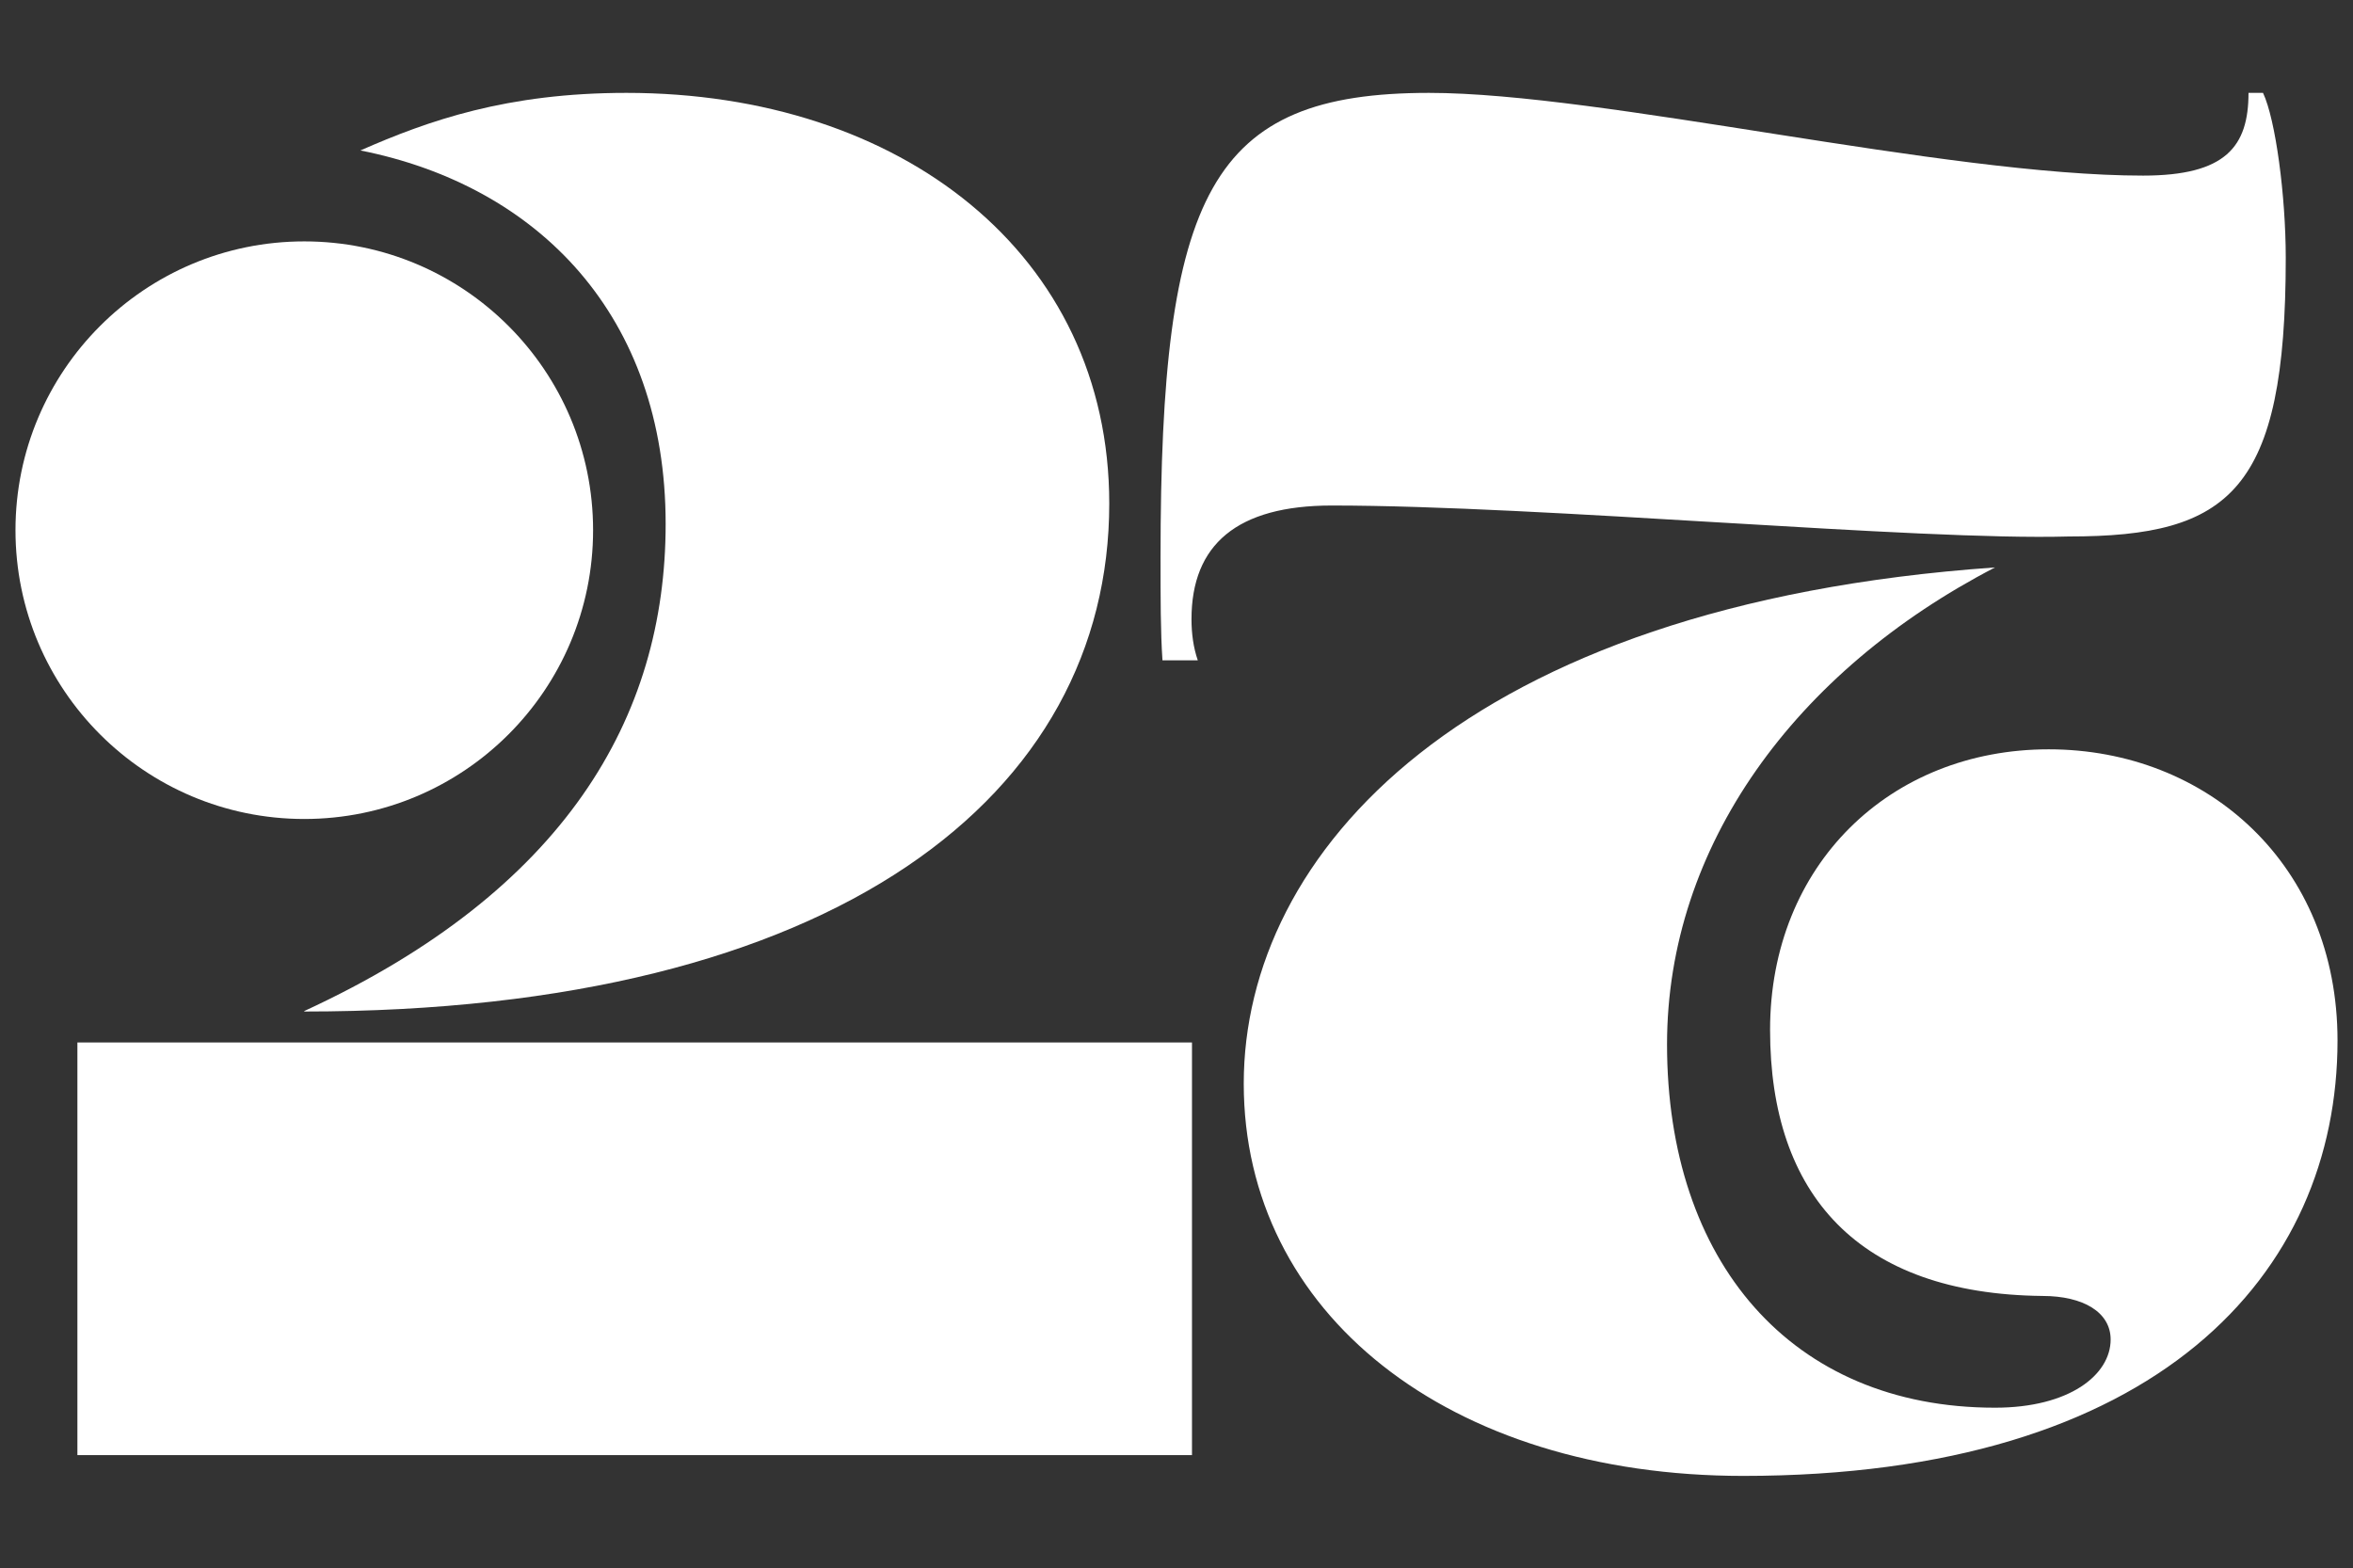
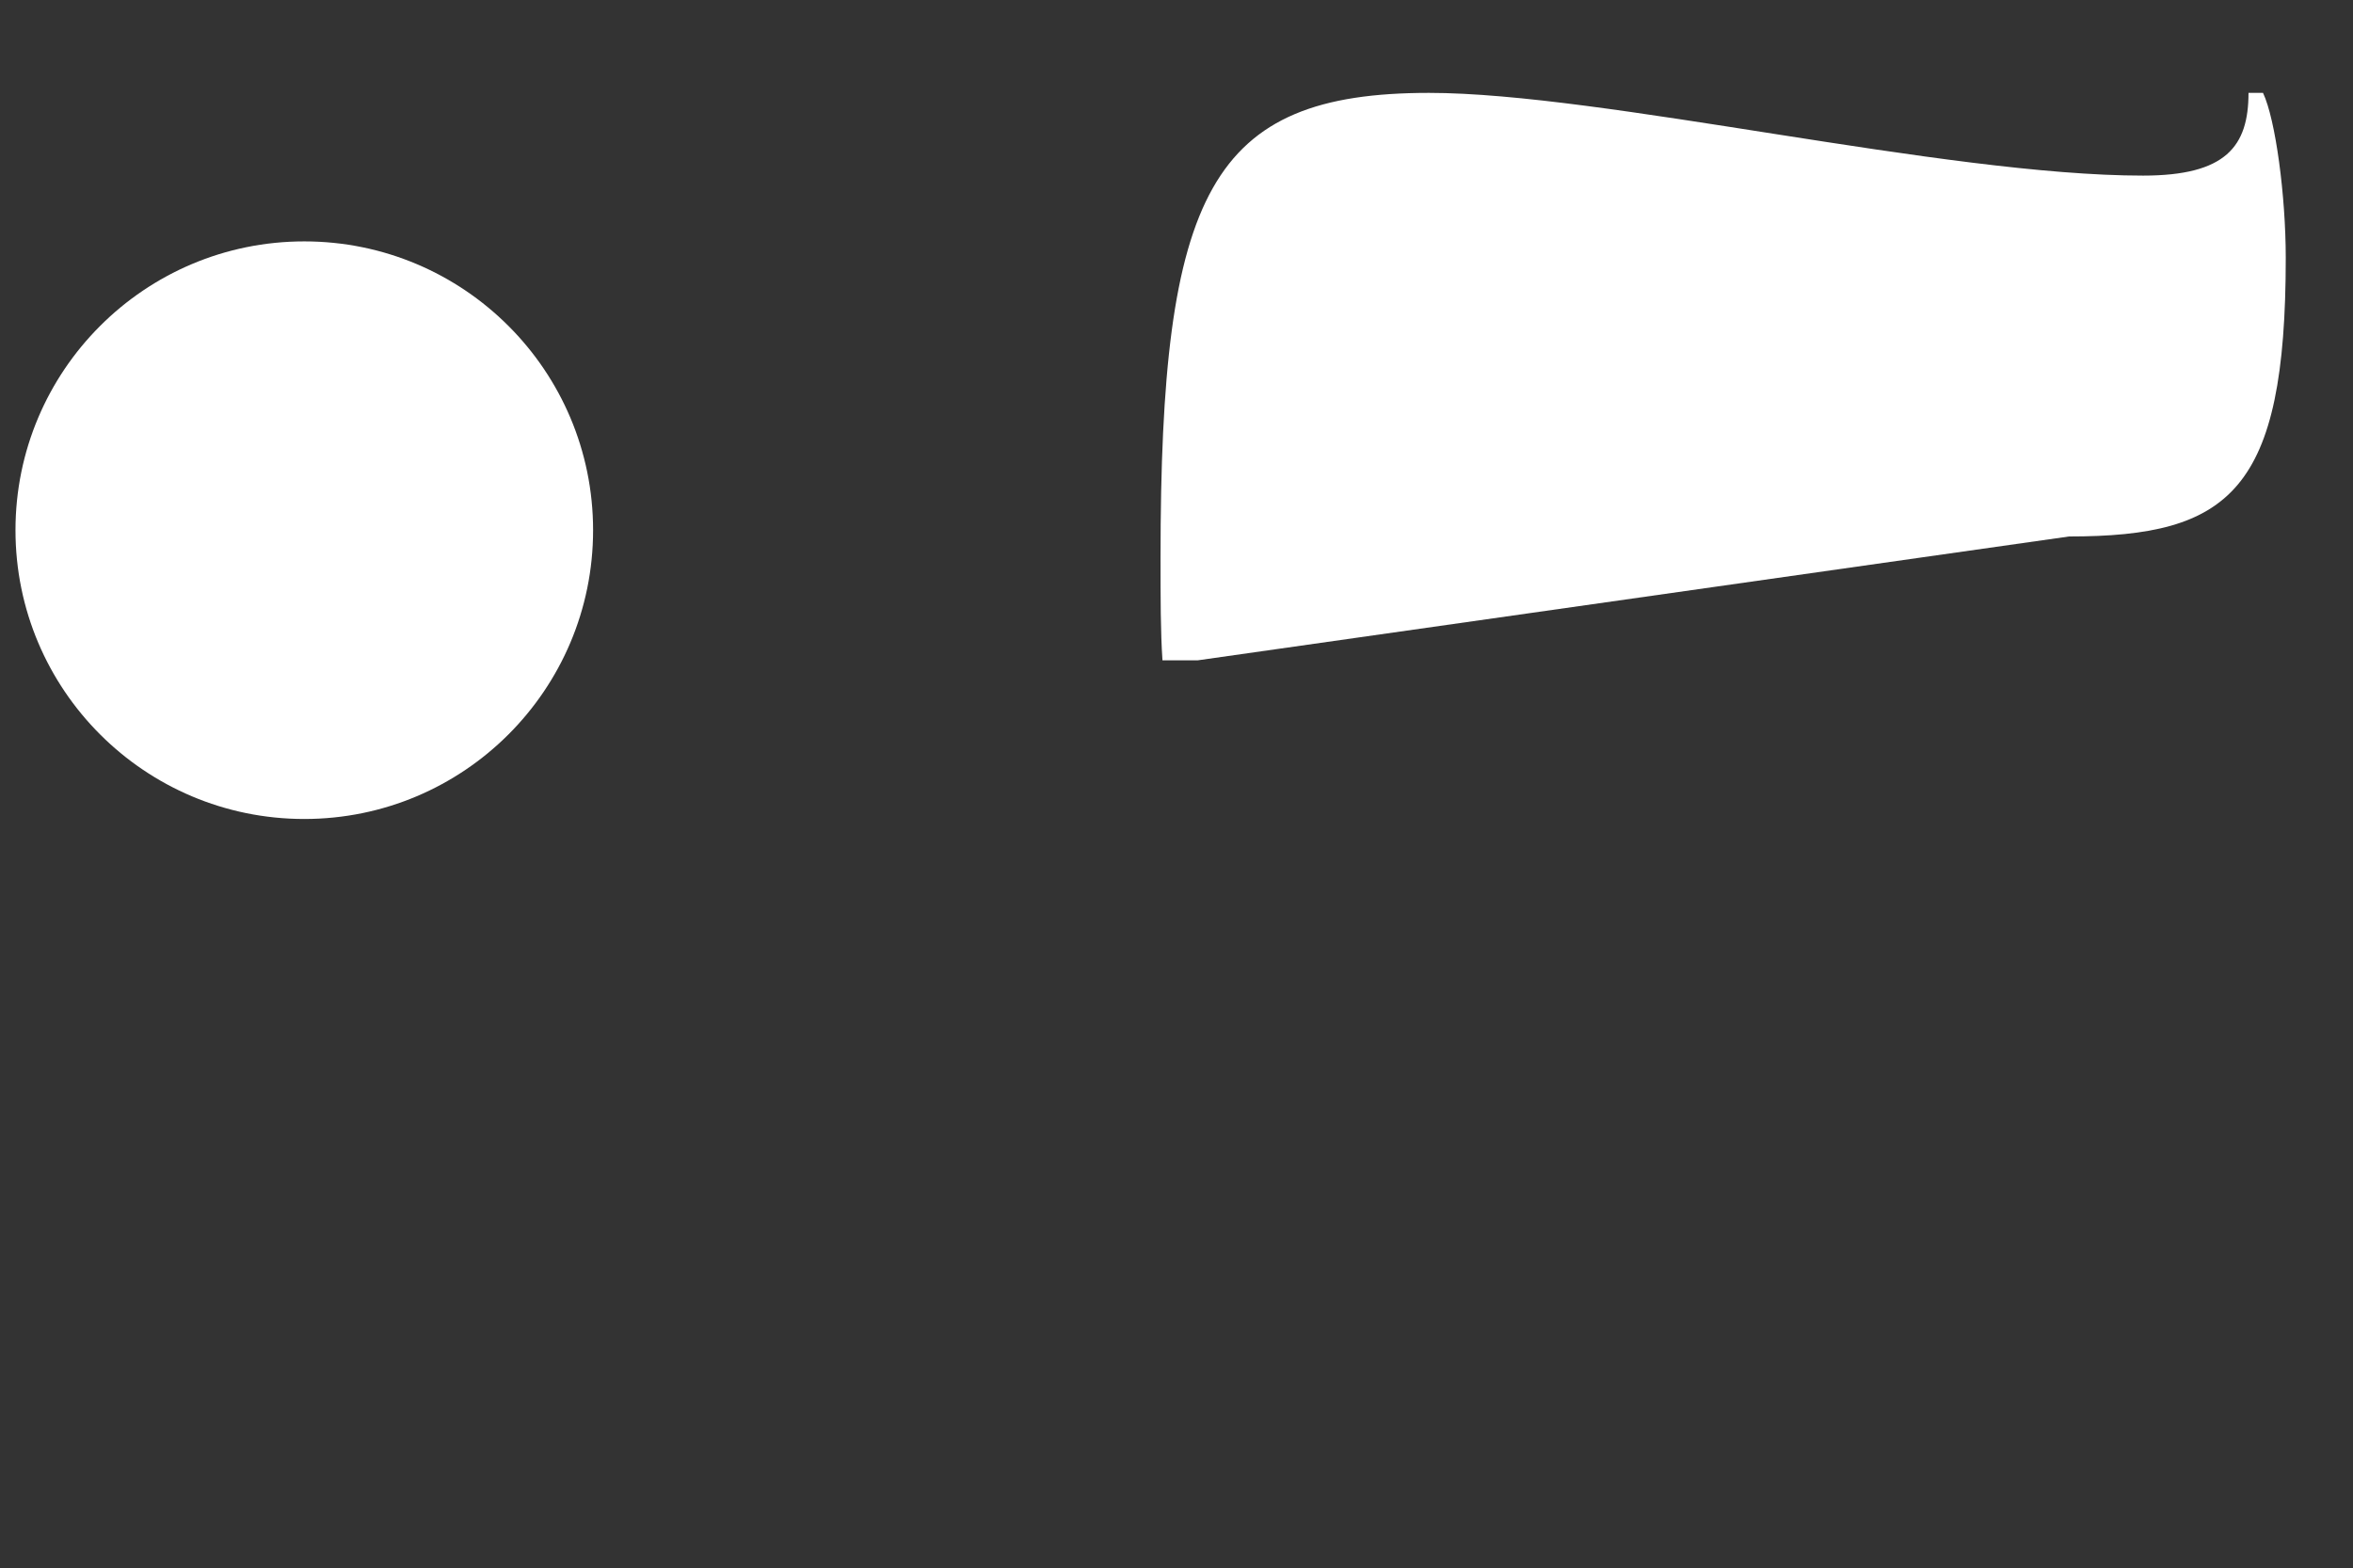
<svg xmlns="http://www.w3.org/2000/svg" id="Layer_1" viewBox="0 0 48.64 32.42">
  <rect x="0" y="0" width="48.64" height="32.42" fill="#333333" stroke="none" />
  <defs>
    <style>.cls-1{fill:#fff;}</style>
  </defs>
  <g>
-     <path class="cls-1" d="M6.29,20.91c11.02,0,16.64-4.49,16.64-10.5,0-5.16-4.31-8.49-9.98-8.49-2.47,0-4.09,.57-5.5,1.19,3.67,.73,6.31,3.41,6.31,7.72,0,4.01-2.09,7.59-7.47,10.07Z" />
-     <rect class="cls-1" x="1.6" y="21.55" width="23.04" height="8.53" />
    <circle class="cls-1" cx="6.29" cy="10.96" r="5.97" />
  </g>
  <g>
-     <path class="cls-1" d="M36.03,30.51c8.58,0,12.29-4.18,12.29-9,0-3.63-2.69-6.02-5.97-6.02s-5.76,2.39-5.76,5.8,1.83,5.46,5.63,5.5c.85,0,1.41,.34,1.41,.9,0,.73-.85,1.41-2.39,1.41-4.22,0-6.78-3.03-6.78-7.51,0-4.1,2.65-7.72,6.78-9.86-11.01,.77-15.53,5.93-15.53,10.67s4.22,8.11,10.33,8.11Z" />
-     <path class="cls-1" d="M42.77,11.09c3.33,0,4.48-.94,4.48-5.76,0-1.28-.21-2.86-.47-3.41h-.3c0,1.11-.47,1.71-2.18,1.71-4.1,0-11.18-1.71-14.76-1.71-4.52,0-5.55,2.05-5.55,9.6,0,.85,0,1.54,.04,2.13h.73c-.09-.26-.13-.55-.13-.85,0-1.54,.94-2.35,2.9-2.35,4.34,0,12.12,.73,15.23,.64Z" />
+     <path class="cls-1" d="M42.77,11.09c3.33,0,4.48-.94,4.48-5.76,0-1.28-.21-2.86-.47-3.41h-.3c0,1.11-.47,1.71-2.18,1.71-4.1,0-11.18-1.71-14.76-1.71-4.52,0-5.55,2.05-5.55,9.6,0,.85,0,1.54,.04,2.13h.73Z" />
  </g>
</svg>